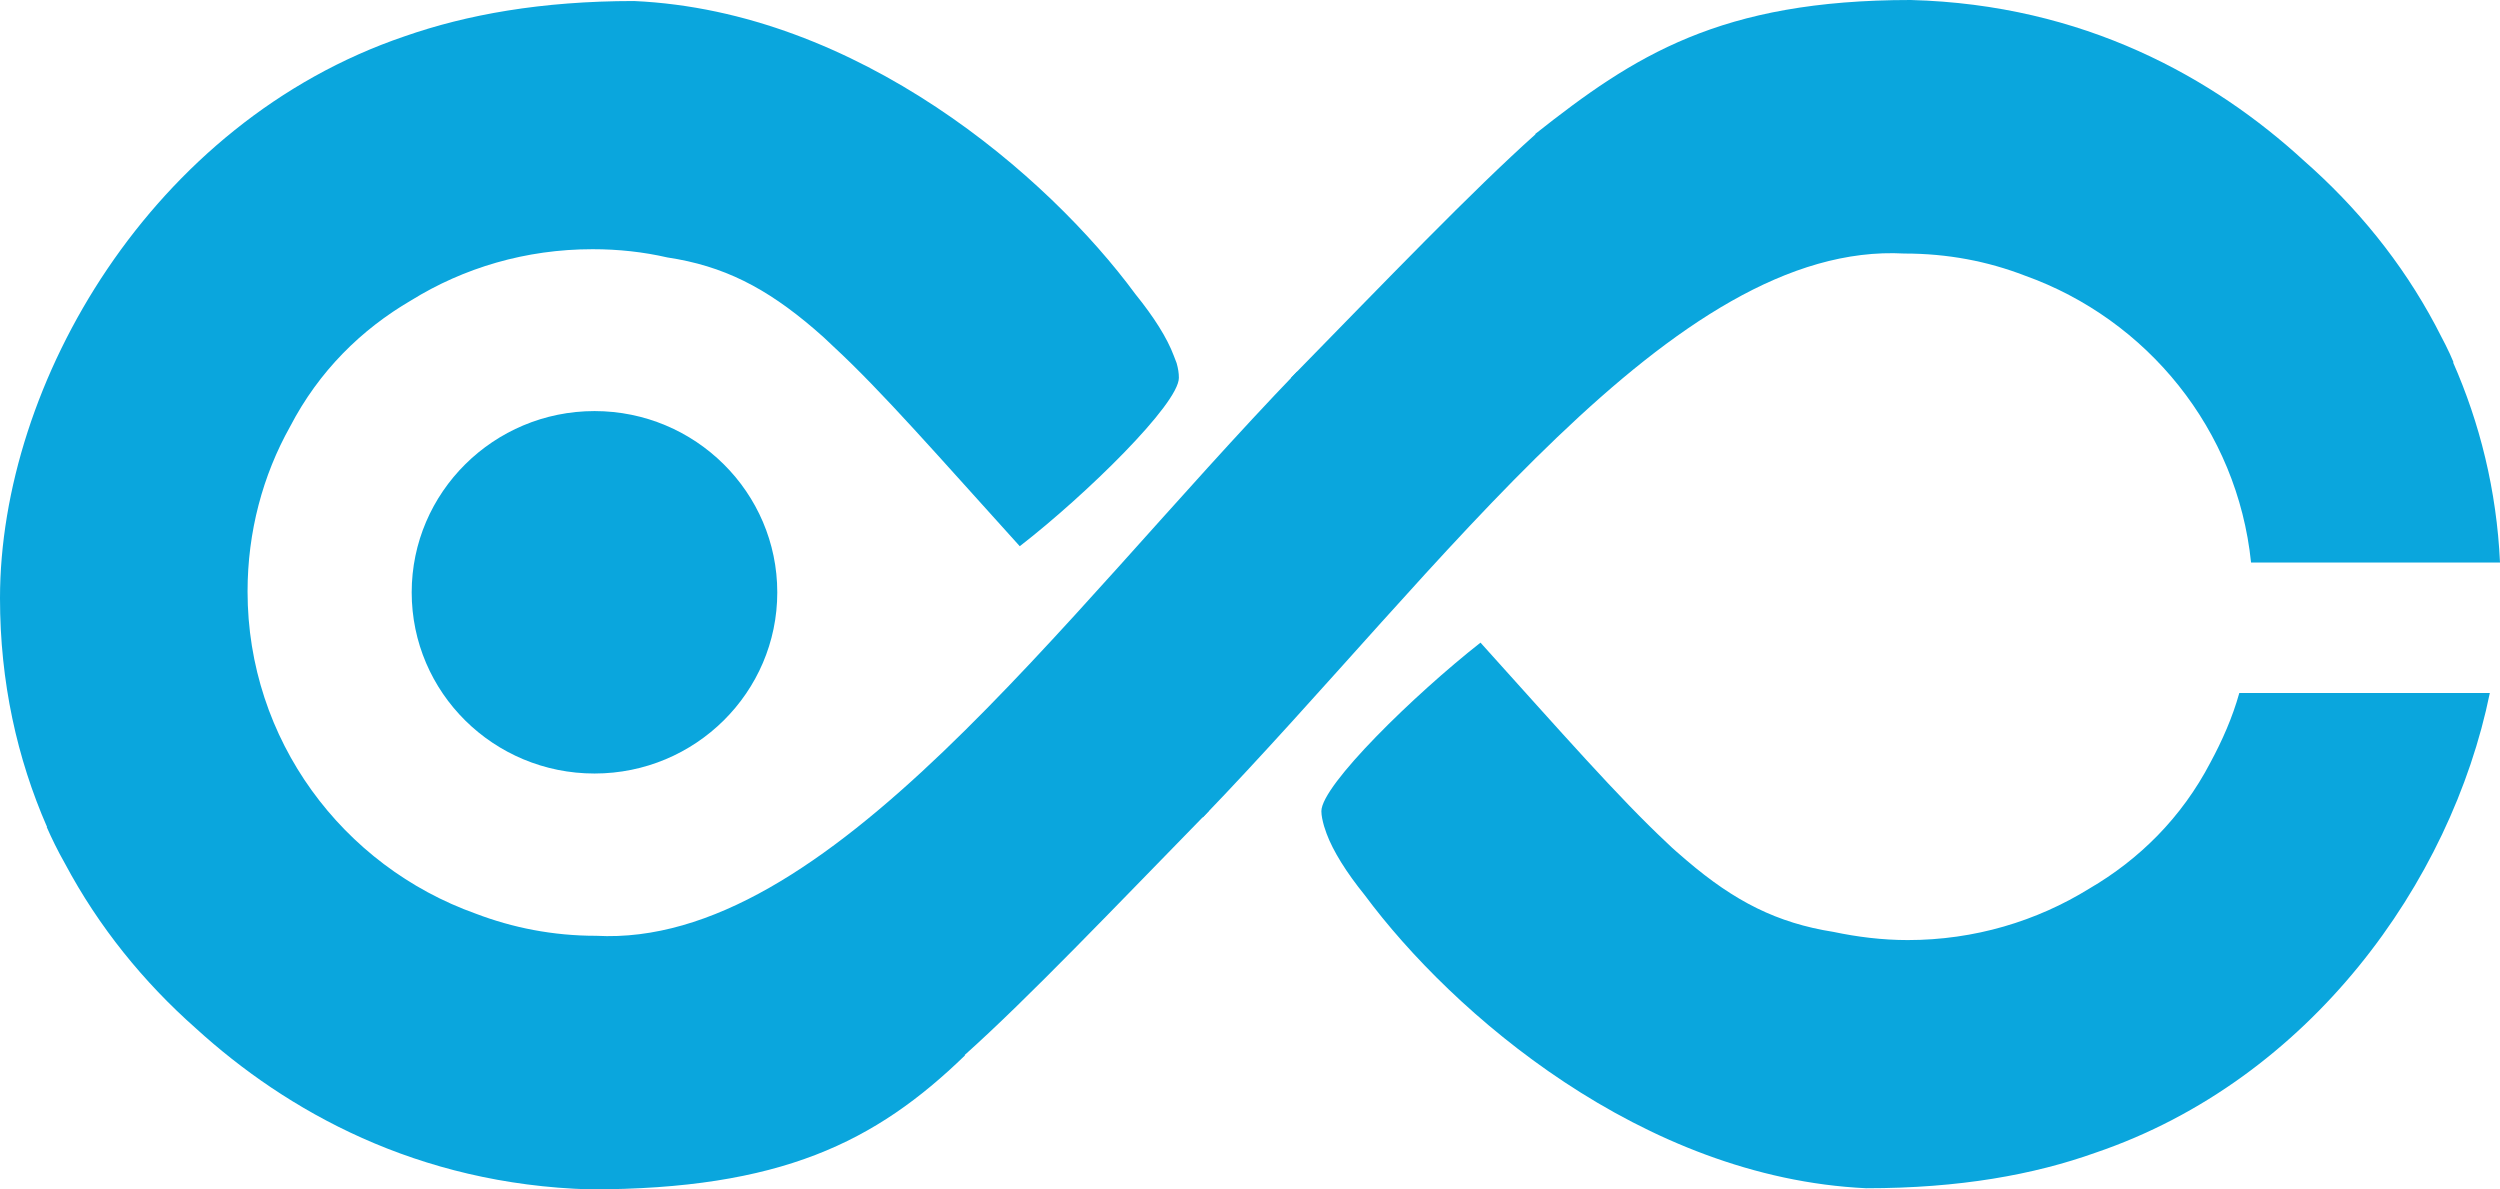
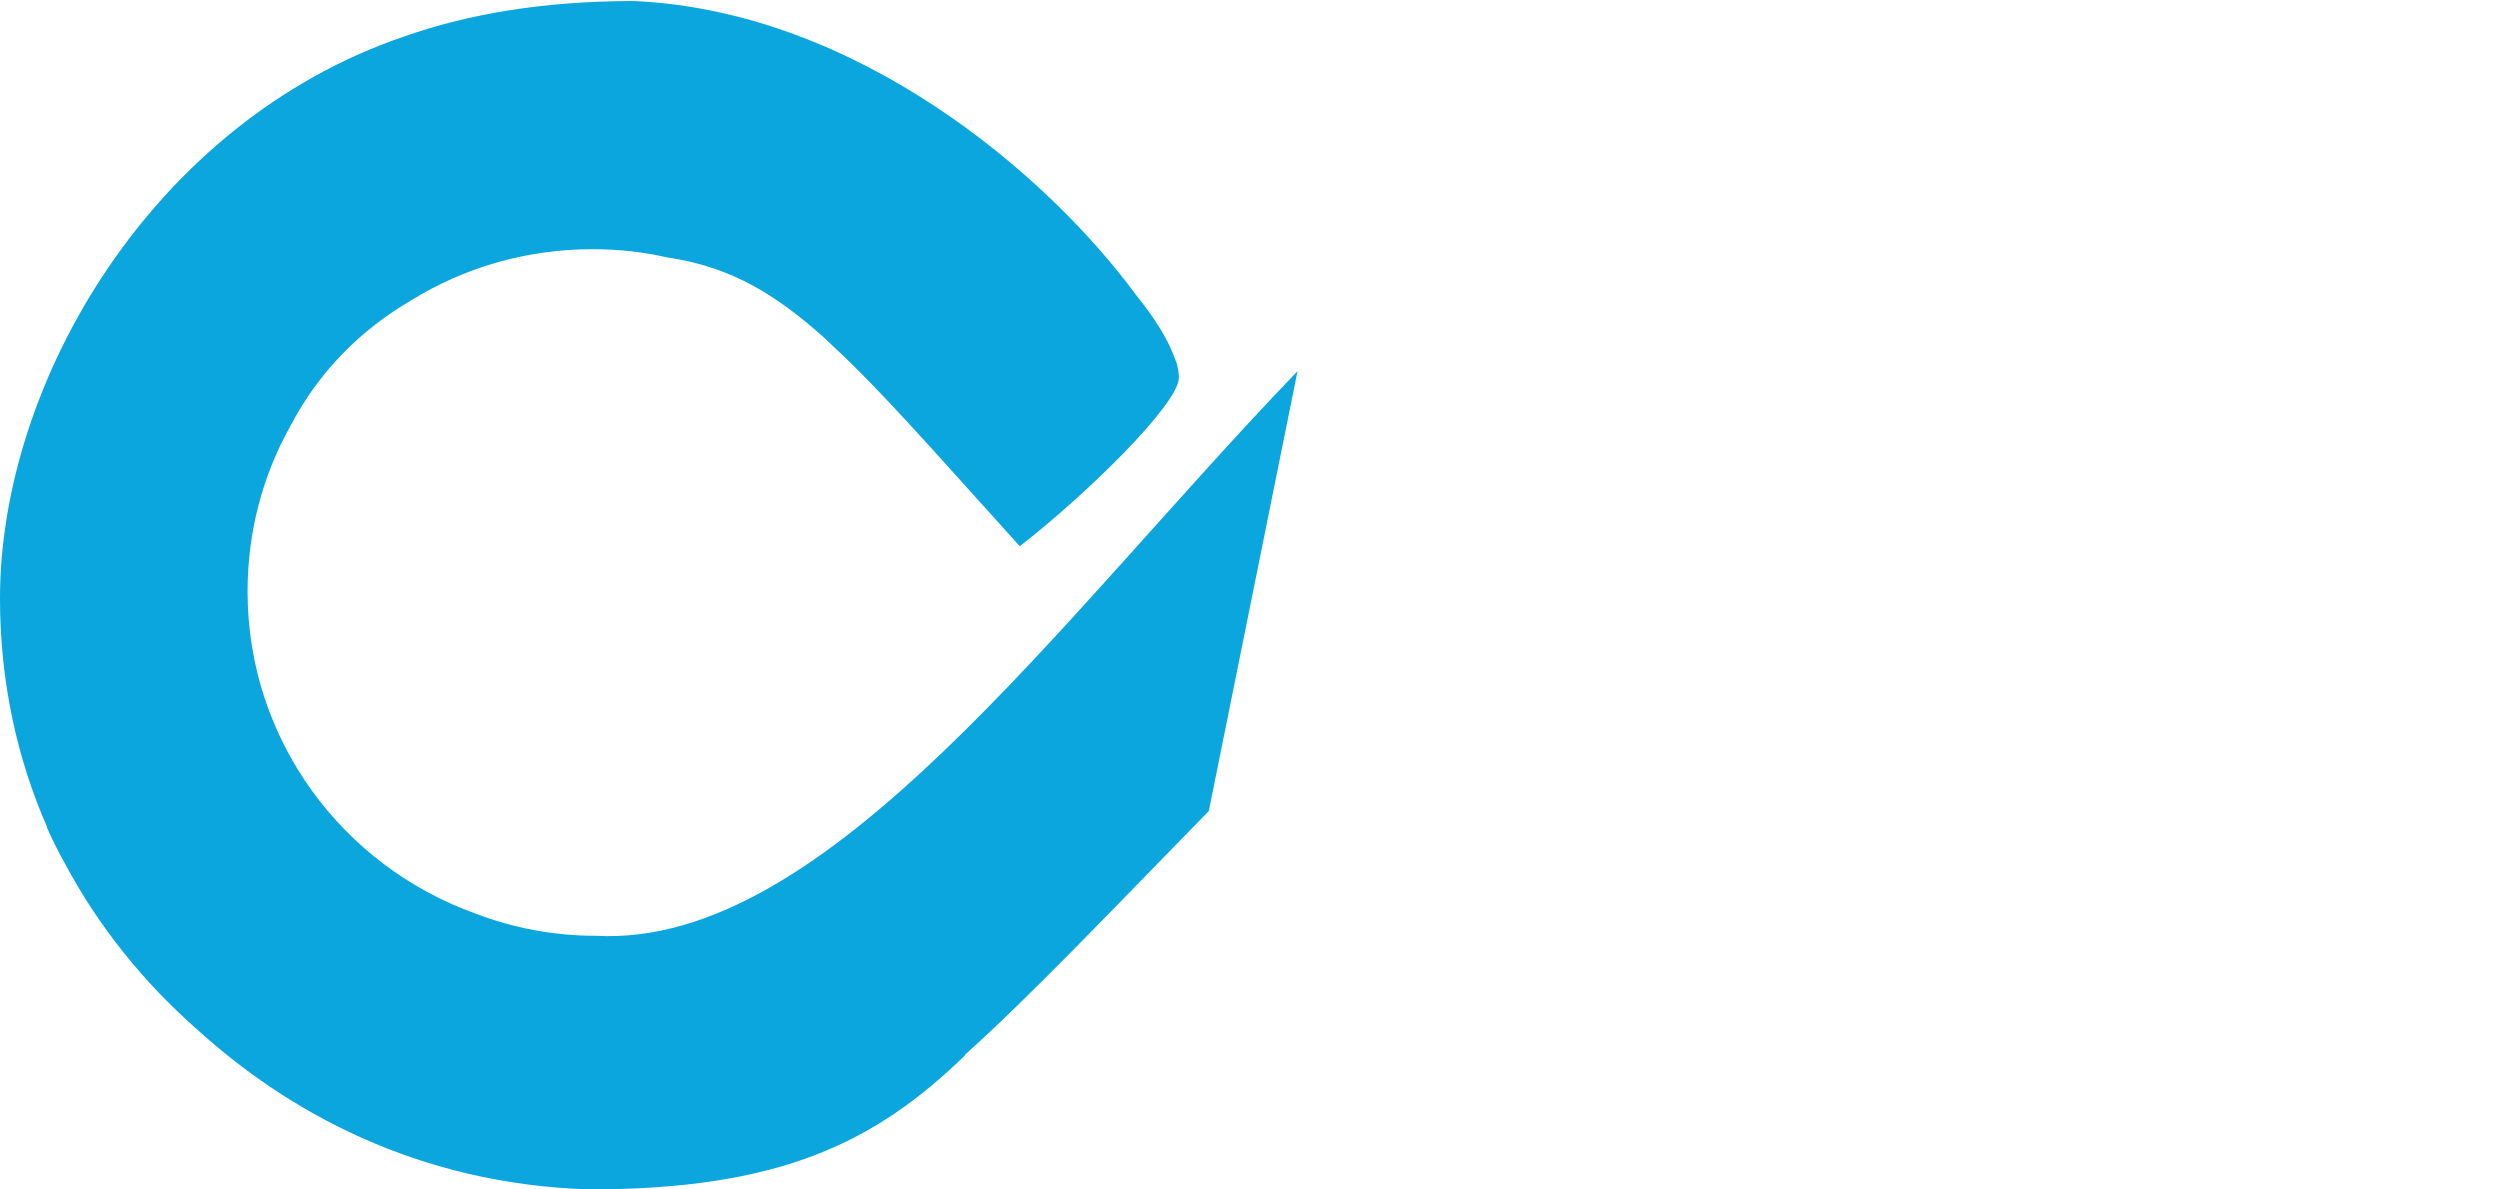
<svg xmlns="http://www.w3.org/2000/svg" id="Livello_2" viewBox="0 0 1065 506.68">
  <defs>
    <style>.cls-1{fill:#0aa6dd;fill-rule:evenodd;}</style>
  </defs>
  <g id="Livello_1-2">
-     <path class="cls-1" d="M175.38,252.35c0-42.59,34.94-77.23,77.89-77.23s77.85,34.64,77.85,77.23-34.9,77.17-77.85,77.17-77.89-34.44-77.89-77.17Z" />
    <path class="cls-1" d="M500.03,151.53c-2.83-7.57-8.46-16.47-16.33-26.2C446.56,74.87,365.5,4.74,270.11.44c-39.53,0-71.38,5.81-97.75,15.03C64.54,52.11,0,163.28,0,254.83c0,35.62,7.28,68.29,20.04,97.46h-.15c2.02,4.63,4.67,10.1,7.83,15.66,14.31,26.87,33.47,50.46,55.71,70.11,38.72,35.3,94.29,66.47,167.88,68.62,81.23,0,121.69-20.13,159.79-57.09l-.15-.15c26.77-23.93,63.22-62.21,104-103.95l37.8-187.37c-102.35,106.24-200.53,245.77-298.83,240.53-18.46,0-35.6-3.46-51.23-9.42-56.78-20.26-97.23-74.08-97.23-137.26,0-25.38,6.47-49.48,18.13-70.26,12.25-23.59,30.34-41.37,51.52-53.73,22.43-13.9,48.87-21.82,77.34-21.82,11,0,21.66,1.17,31.85,3.51,23.9,3.6,41.96,12.84,62.55,30.47,2.87,2.48,5.52,4.83,8.17,7.45,20.67,19.1,44.61,46.66,79.4,85.1,28.32-21.96,67.78-60.66,67.78-71.75,0-1.96-.3-3.93-.96-6.27" />
-     <path class="cls-1" d="M1065,239.63c-1.43-30.83-8.64-59.54-20-85.28h.22c-1.95-4.76-4.71-10.02-7.76-15.82-14.34-26.92-33.5-50.31-55.86-69.95C943.02,33.11,887.64,1.93,813.98,0c-81.24,0-117.83,23.72-159.93,57.04l.03.2c-26.73,23.9-63.14,61.8-104,103.58l-37.8,187.53c102.45-106.26,200.68-245.78,299.02-240.34,18.39,0,35.42,3.27,51.34,9.42,52.07,18.62,90.5,65.61,96.31,122.2h106.06ZM565.12,355.1c2.76,7.45,8.42,16.53,16.29,26.26,37.29,50.27,118.19,120.38,213.59,124.83,39.79,0,71.42-5.75,97.78-15.17,91.17-31.04,151.44-115.14,167.88-195.79h-106.72c-2.9,10.39-7.28,20.3-12.28,29.55-12.28,23.57-30.42,41.41-51.63,53.77-22.4,13.86-48.91,21.92-77.34,21.92-10.81,0-21.51-1.34-31.62-3.48-24.05-3.79-42.14-13-62.59-30.47-2.87-2.48-5.7-4.84-8.35-7.45-20.63-19.32-44.64-46.7-79.44-85.31-28.17,22.14-67.78,60.75-67.78,71.8,0,1.96.52,4.12,1.14,6.38" />
  </g>
</svg>